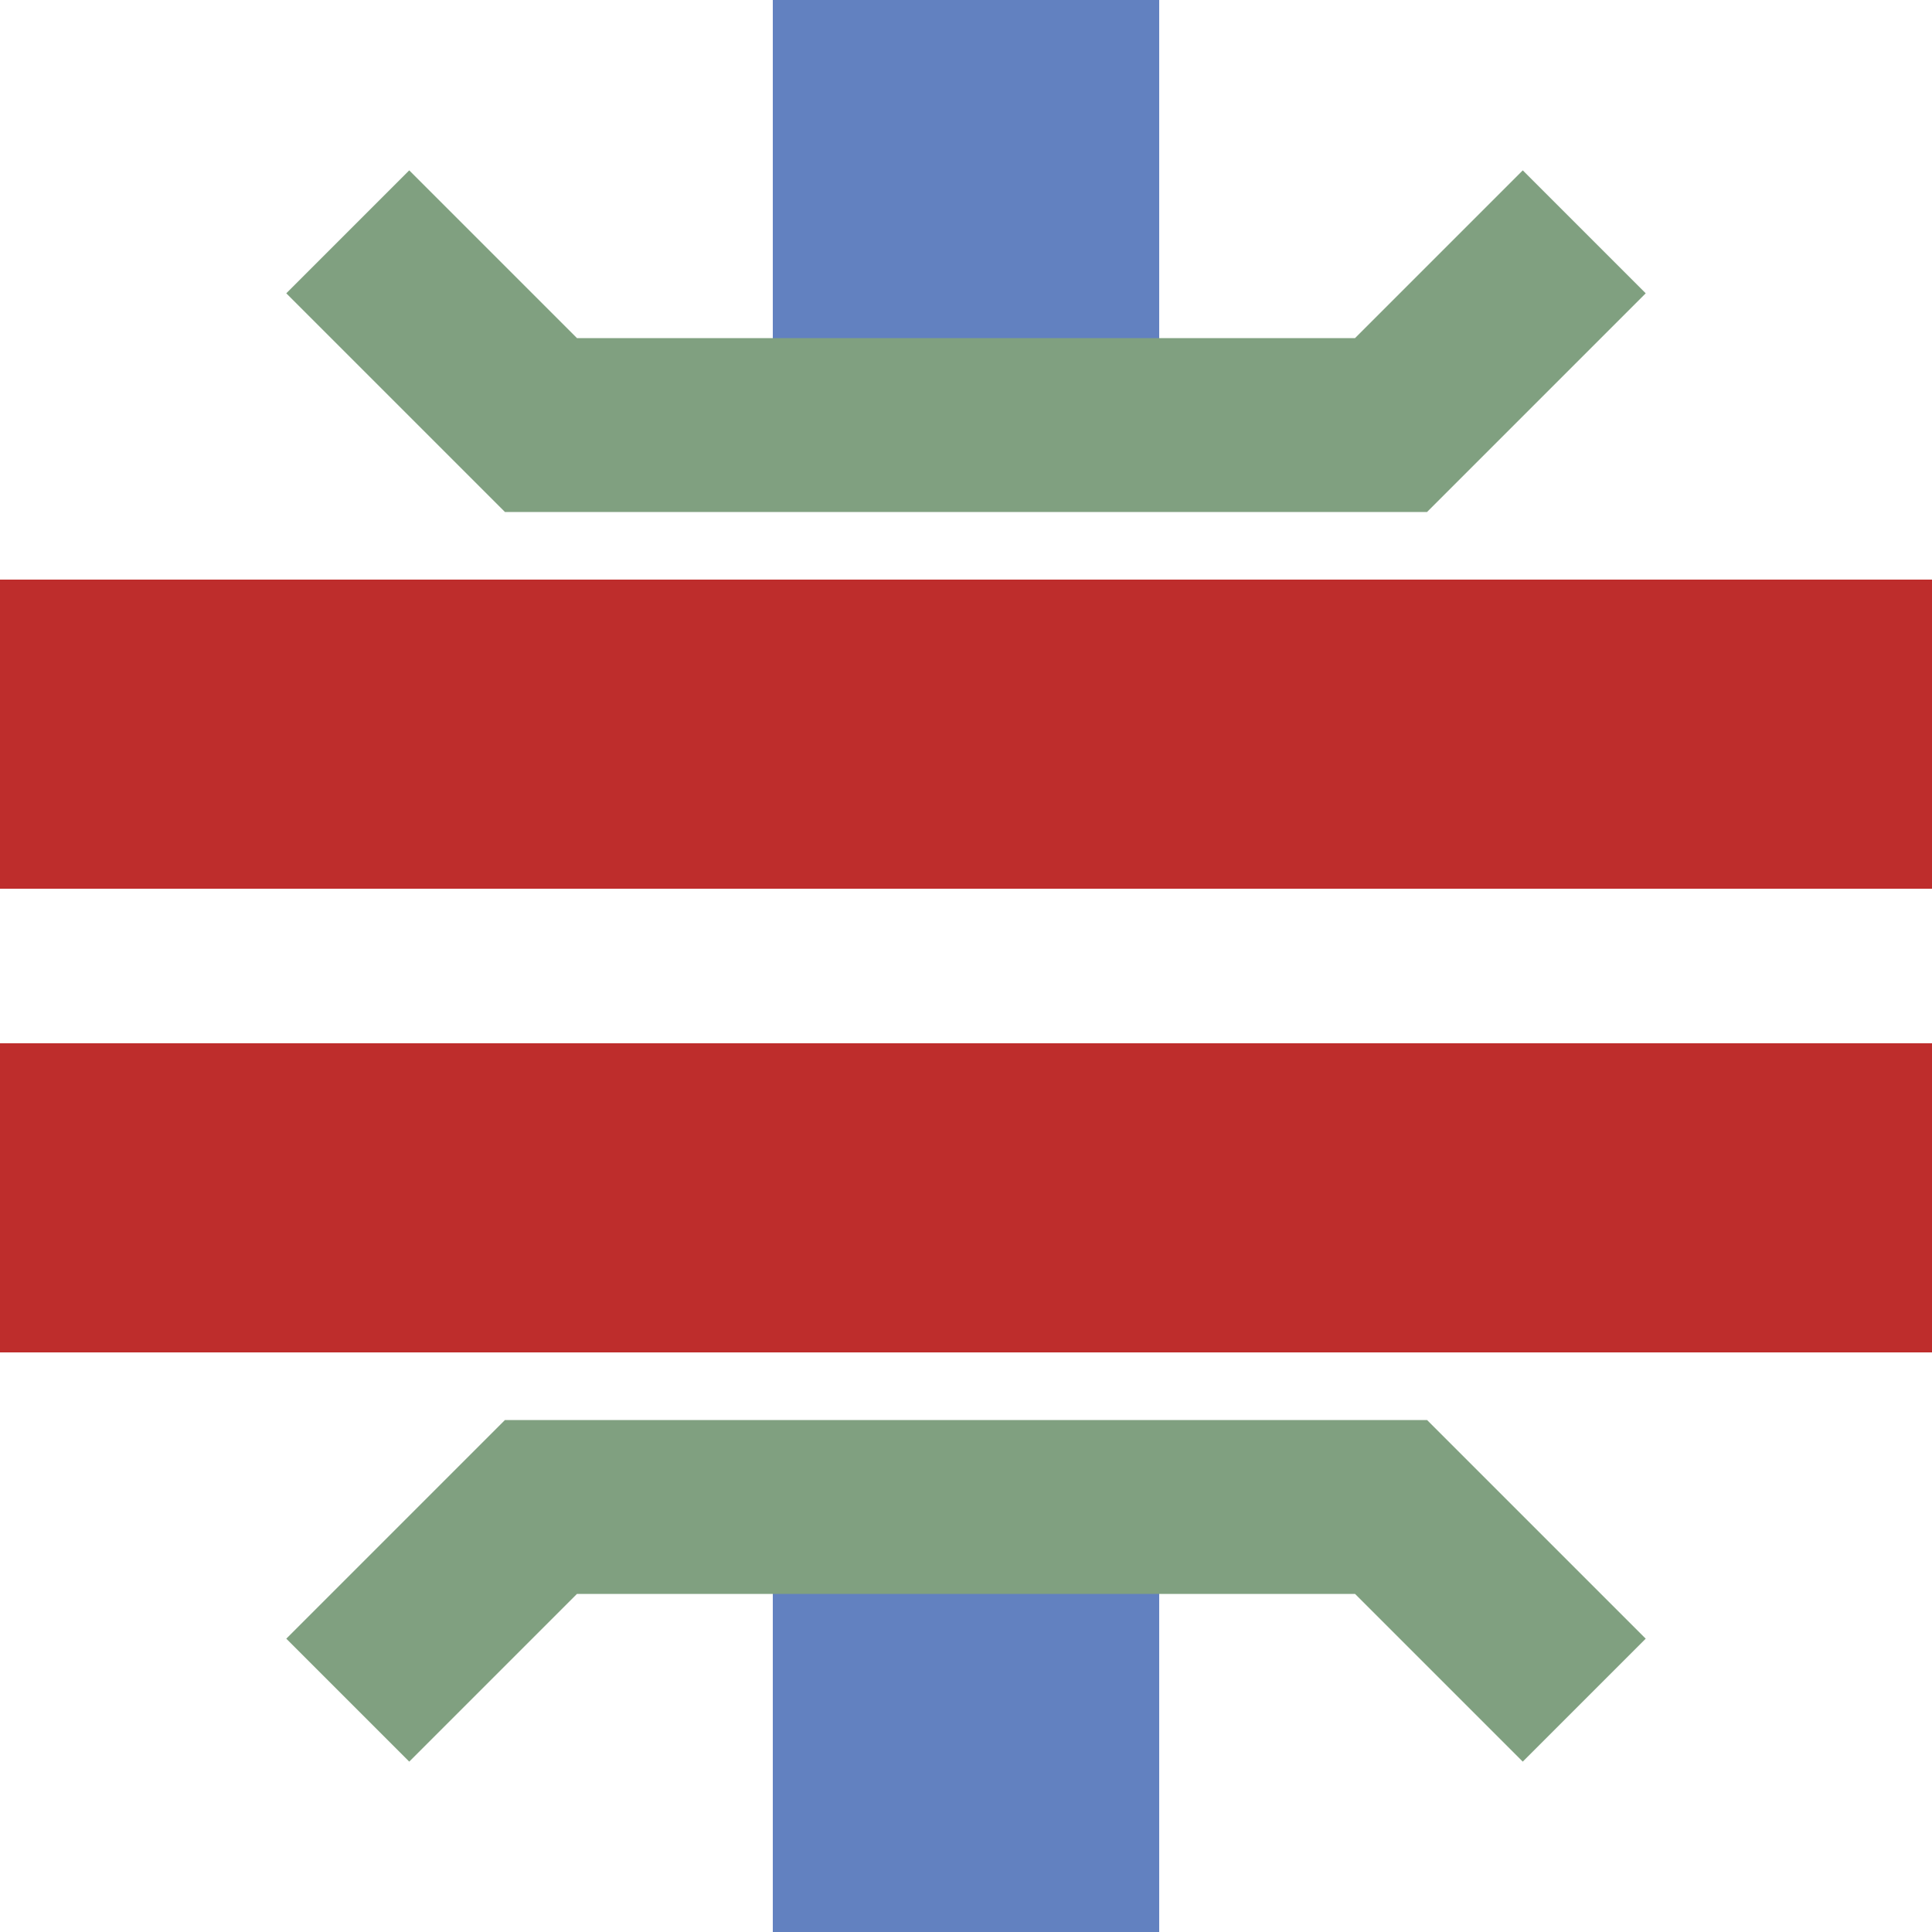
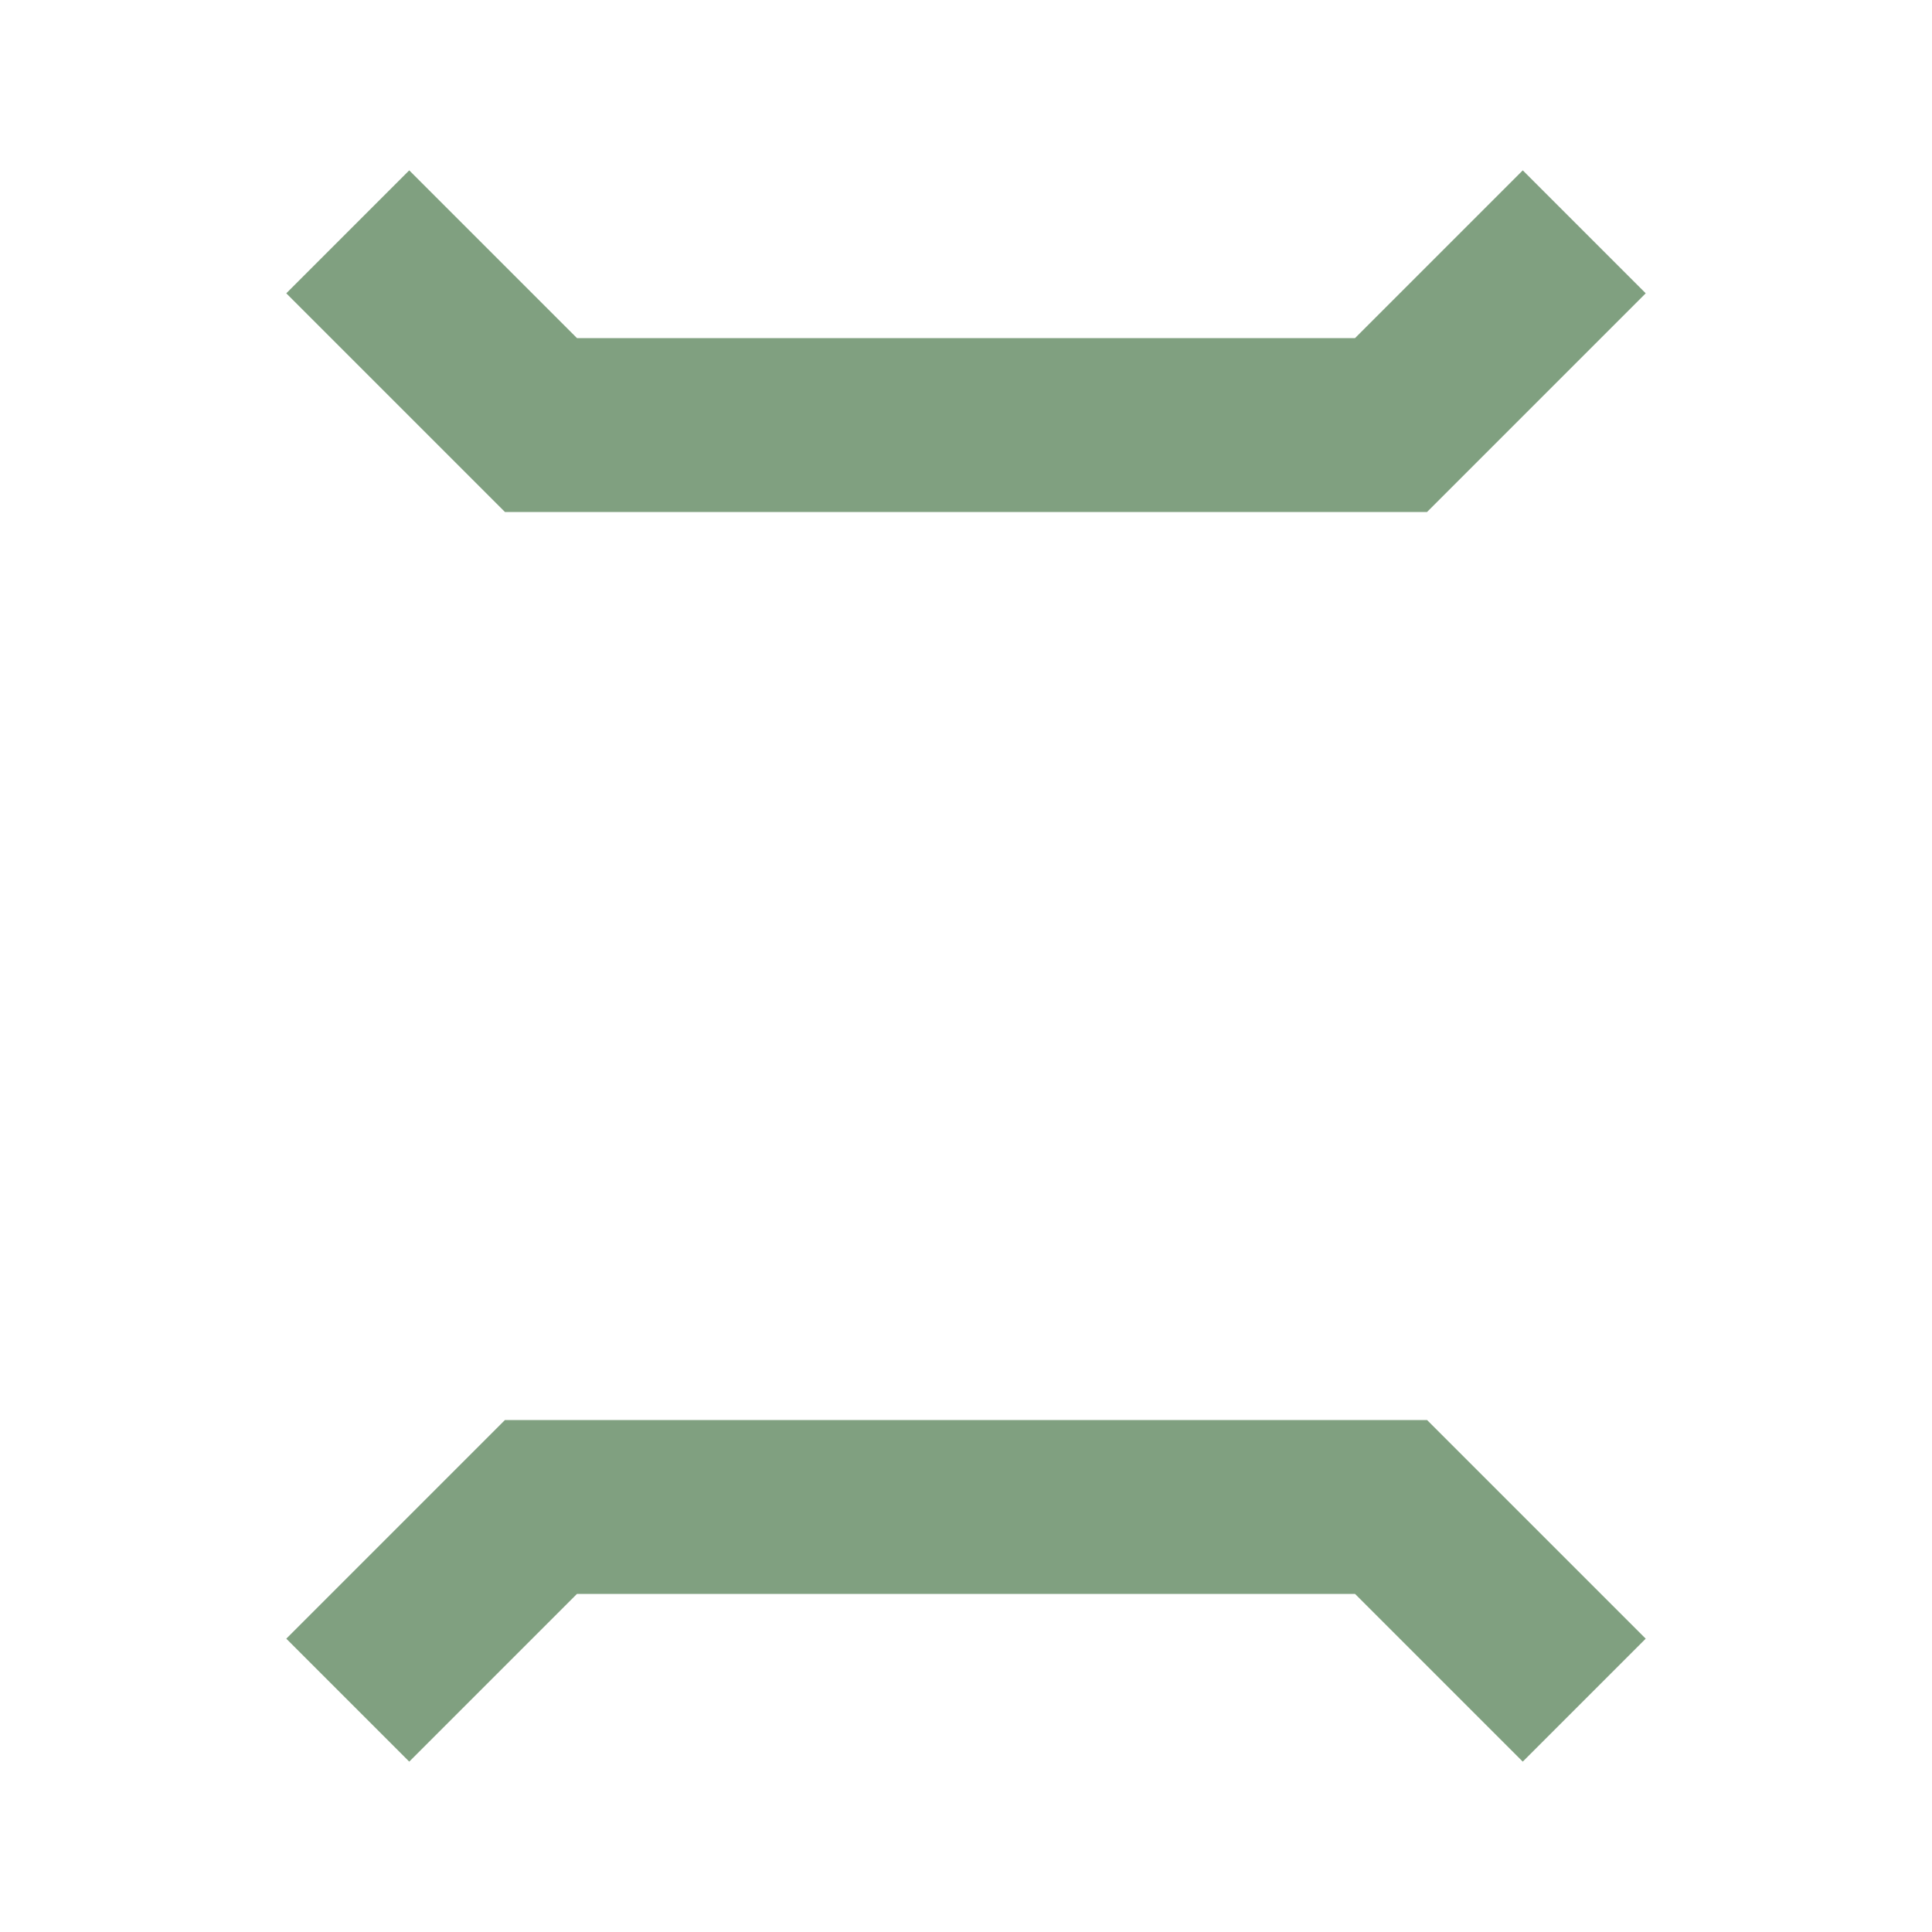
<svg xmlns="http://www.w3.org/2000/svg" width="500" height="500">
  <title>uxAROADu</title>
  <g fill="none">
-     <path d="M 250,0 V 500" stroke="#6281c0" stroke-width="100" stroke-dasharray="110,280" />
-     <path d="M 0,190 H 500 M 0,310 H 500" stroke="#be2d2c" stroke-width="80" />
    <path d="M 90,60 140,110 H 360 L 410,60 M 90,440 140,390 H 360 L 410,440" stroke="#80a080" stroke-width="45" />
  </g>
</svg>